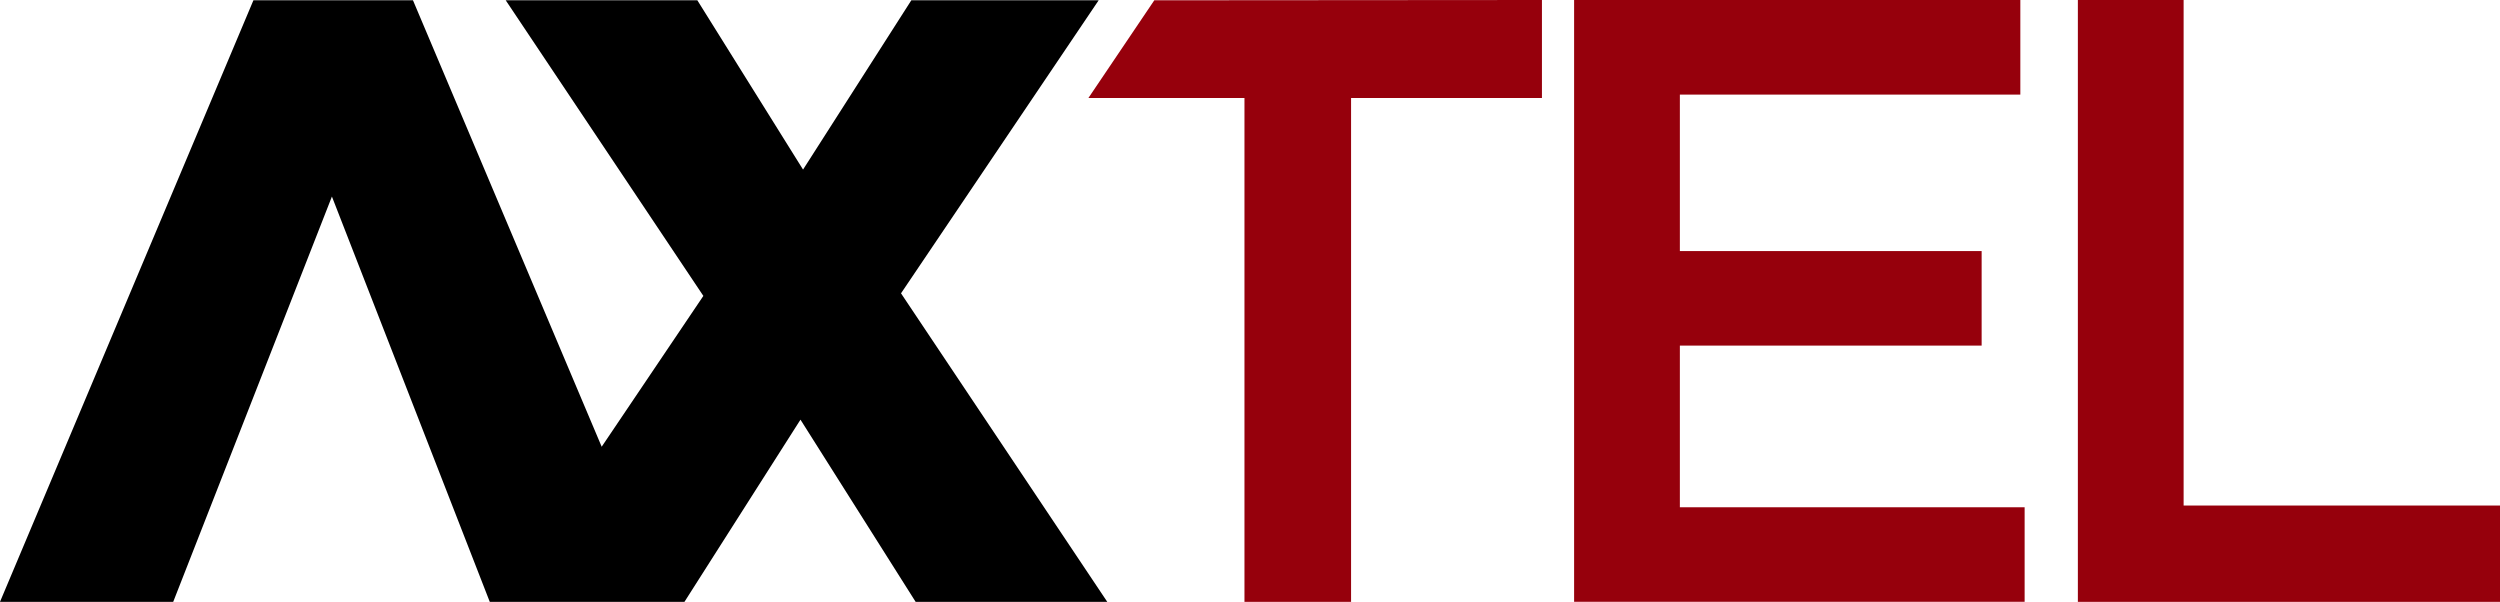
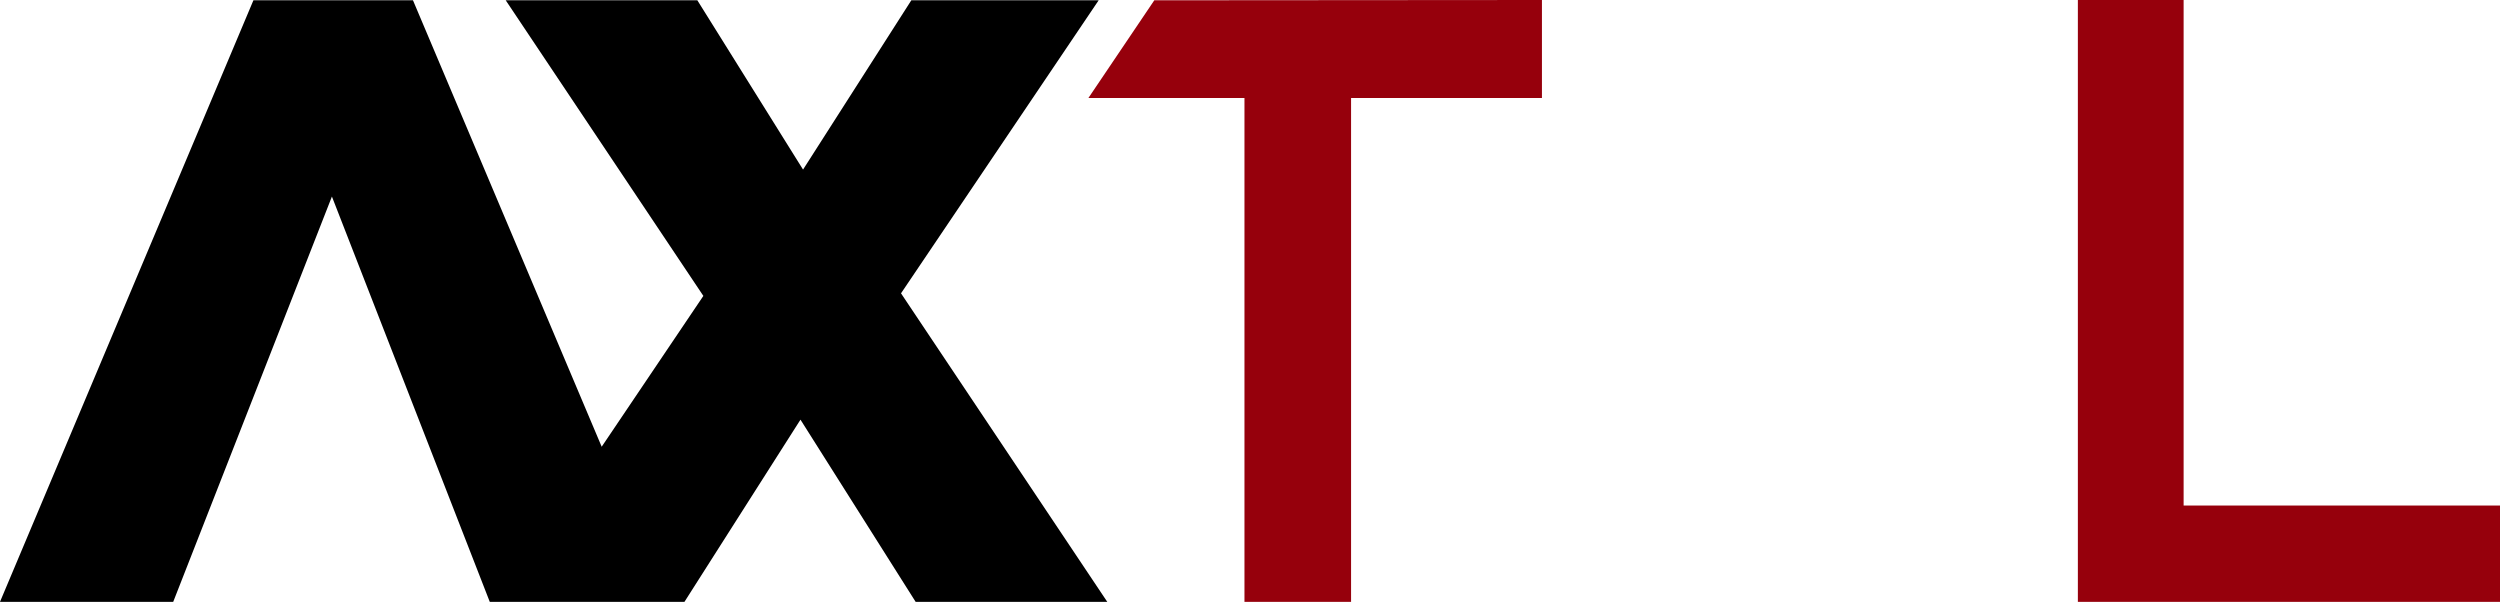
<svg xmlns="http://www.w3.org/2000/svg" version="1.1" id="圖層_1" x="0px" y="0px" width="277.173px" height="66.725px" viewBox="0 0 277.173 66.725" enable-background="new 0 0 277.173 66.725" xml:space="preserve">
-   <path fill="#96000C" d="M174.521,0h49.472v10.485h-37.748v17.349h33.458v10.485h-33.458v17.92h38.224v10.485h-49.949V0z" />
  <path fill="#96000C" d="M230.371,0h11.725v56.049h35.078v10.676h-46.803V0z" />
  <polygon fill="#96000C" points="127.977,0.032 120.669,10.867 137.973,10.867 137.973,66.725 149.792,66.725 149.792,10.867   170.954,10.867 170.954,0 " />
  <polygon points="99.895,32.521 121.808,0.032 101.038,0.032 89.033,18.801 77.314,0.032 56.068,0.032 77.981,32.807 66.708,49.529   45.786,0.032 28.096,0.032 0,66.725 19.204,66.725 36.799,21.79 54.3,66.725 75.885,66.725 88.748,46.527 101.515,66.725   122.761,66.725 " />
</svg>